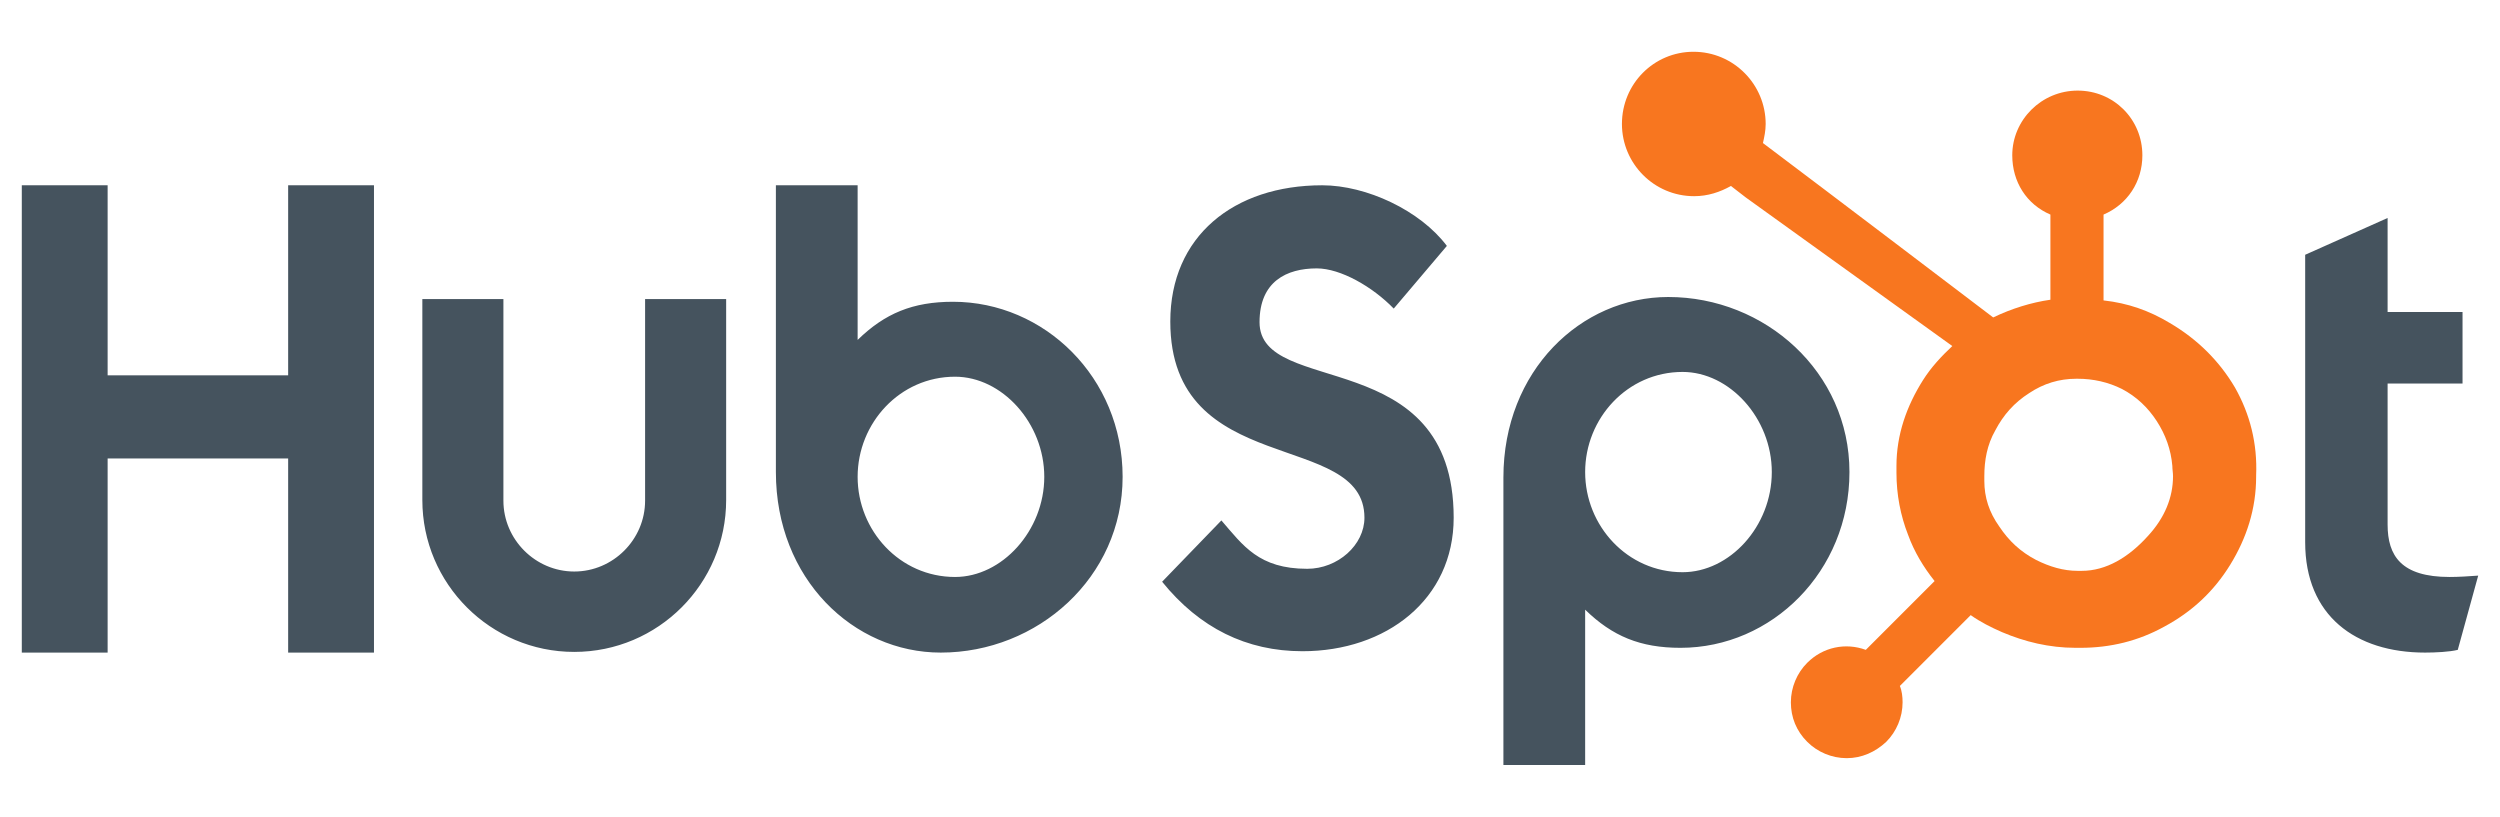
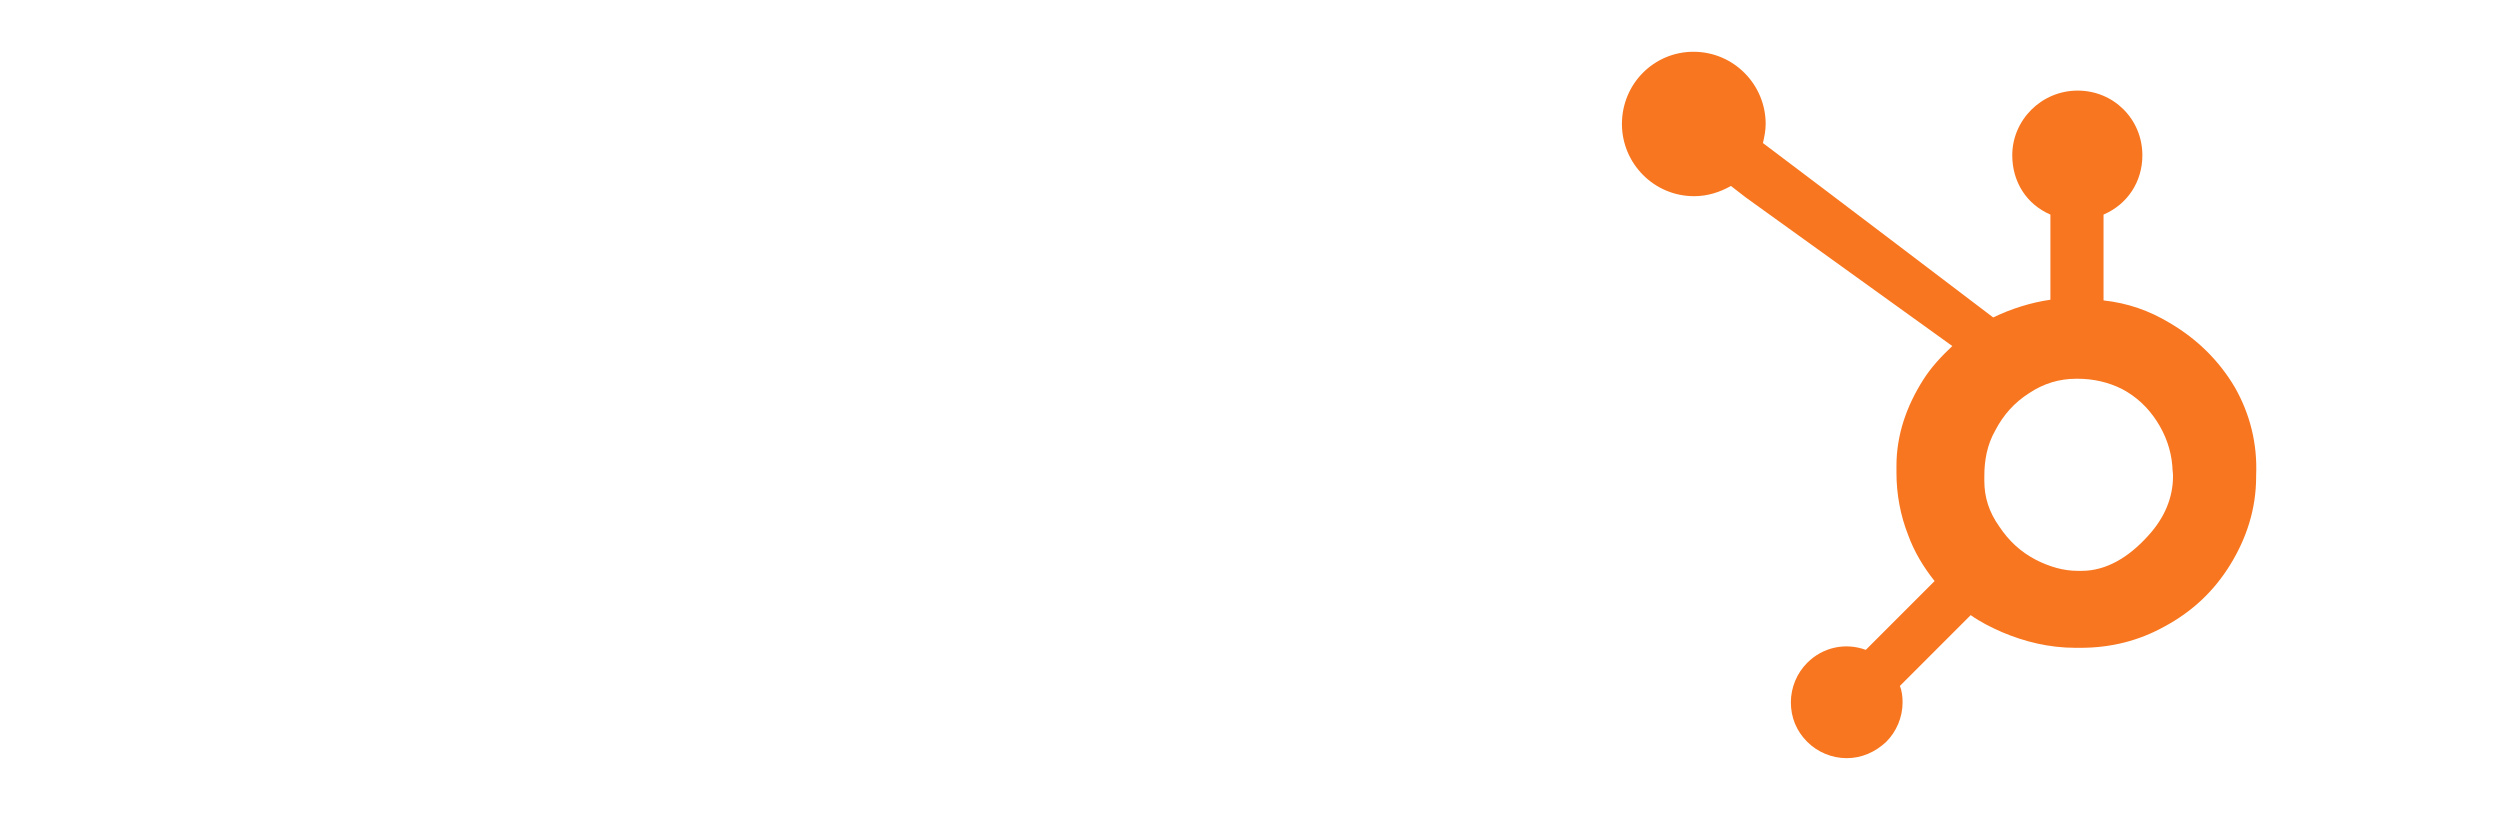
<svg xmlns="http://www.w3.org/2000/svg" version="1.1" id="Layer_1" x="0px" y="0px" viewBox="0 0 367 120" style="enable-background:new 0 0 367 120;" xml:space="preserve">
  <style type="text/css">
	.st0{fill:#45535E;}
	.st1{fill:#F8761F;}
</style>
  <g>
-     <path class="st0" d="M3.2,27.2h12.6v27.9h26.5V27.2h12.6v68.6H42.3V67.3H15.8v28.5H3.2V27.2z M94.7,73.5c0,5.7-4.7,10.4-10.4,10.4   c-5.7,0-10.4-4.7-10.4-10.4V43.9H62v29.5c0,12.3,10,22.3,22.3,22.3c12.3,0,22.3-10,22.3-22.3V43.9H94.7V73.5 M139.9,44.3   c-5.9,0-10,1.7-14,5.6V27.2h-12v42.1c0,15.7,11.4,26.5,24.2,26.5c14.2,0,26.7-11,26.7-25.8C164.8,55.4,153.3,44.3,139.9,44.3   L139.9,44.3z M140.2,84.7c-8.1,0-14.3-6.8-14.3-14.7c0-7.9,6.2-14.7,14.3-14.7c6.9,0,13.1,6.8,13.1,14.7   C153.3,77.9,147.1,84.7,140.2,84.7z M184.9,47.3c0-6,4-7.9,8.4-7.9c3.5,0,8.2,2.7,11.3,5.9l7.8-9.2c-3.9-5.2-11.8-8.9-18.3-8.9   c-13,0-22.3,7.5-22.3,20c0,23.2,28.5,15.8,28.5,28.8c0,4-3.9,7.5-8.4,7.5c-7.1,0-9.4-3.4-12.6-7.1l-8.7,9   c5.5,6.8,12.4,10.2,20.6,10.2c12.3,0,22.2-7.6,22.2-19.6C213.4,50.4,184.9,58.4,184.9,47.3 M244.9,43.6   c-12.8,0-24.2,10.8-24.2,26.5v42.2h12V89.5c4,3.9,8.1,5.6,14,5.6c13.4,0,24.8-11.2,24.8-25.8C271.5,54.6,259.1,43.6,244.9,43.6   L244.9,43.6z M247,84c-8.1,0-14.3-6.8-14.3-14.7c0-7.9,6.2-14.7,14.3-14.7c6.9,0,13.1,6.8,13.1,14.7C260.1,77.3,253.9,84,247,84z    M359.6,84.7c-7.1,0-9.1-3.1-9.1-7.7V56.3h11V45.8h-11V32l-12.1,5.4v42.2c0,10.8,7.4,16.2,17.6,16.2c1.5,0,3.6-0.1,4.8-0.4l3-10.9   C362.5,84.6,360.9,84.7,359.6,84.7" />
    <path class="st1" d="M328.1,56.9c-2.3-3.9-5.5-7.1-9.6-9.5c-3-1.8-6.1-2.9-9.7-3.3V31.5c3.5-1.5,5.7-4.8,5.7-8.7   c0-5.3-4.2-9.5-9.5-9.5c-5.3,0-9.6,4.3-9.6,9.5c0,3.9,2.1,7.2,5.6,8.7v12.5c-2.8,0.4-5.7,1.3-8.4,2.6c-5.4-4.1-23.3-17.7-33.8-25.6   c0.2-0.9,0.4-1.8,0.4-2.8c0-5.8-4.7-10.6-10.6-10.6c-5.8,0-10.5,4.7-10.5,10.6c0,5.8,4.7,10.6,10.6,10.6c2,0,3.8-0.6,5.4-1.5   l2.2,1.7l30.3,21.8c-1.6,1.5-3.1,3.1-4.3,5c-2.4,3.8-3.9,8-3.9,12.6v1c0,3.2,0.6,6.3,1.7,9.1c0.9,2.5,2.3,4.8,3.9,6.8l-10.1,10.1   c-3-1.1-6.3-0.4-8.6,1.9c-1.5,1.5-2.4,3.6-2.4,5.8c0,2.2,0.8,4.2,2.4,5.8c1.5,1.5,3.6,2.4,5.8,2.4c2.2,0,4.2-0.9,5.8-2.4   c1.5-1.5,2.4-3.6,2.4-5.8c0-0.8-0.1-1.7-0.4-2.4l10.4-10.4c1.4,1,3,1.8,4.6,2.5c3.3,1.4,6.9,2.3,10.8,2.3h0.7c4.4,0,8.5-1,12.3-3.1   c4.1-2.2,7.3-5.2,9.7-9.1c2.4-3.9,3.8-8.2,3.8-12.9v-0.2C331.4,65.1,330.3,60.8,328.1,56.9L328.1,56.9z M315.3,78.7   c-2.8,3.1-6.1,5.1-9.7,5.1H305c-2.1,0-4.1-0.6-6.1-1.6c-2.3-1.2-4-2.8-5.4-4.9c-1.5-2.1-2.2-4.3-2.2-6.7v-0.7   c0-2.3,0.4-4.6,1.6-6.7c1.2-2.3,2.8-4.1,5-5.5c2.1-1.4,4.4-2.1,6.9-2.1h0.2c2.3,0,4.5,0.5,6.5,1.5c2.1,1.1,3.8,2.7,5.1,4.7   c1.3,2,2.1,4.2,2.3,6.6c0,0.5,0.1,1,0.1,1.5C319,73,317.8,76,315.3,78.7L315.3,78.7z" />
  </g>
</svg>